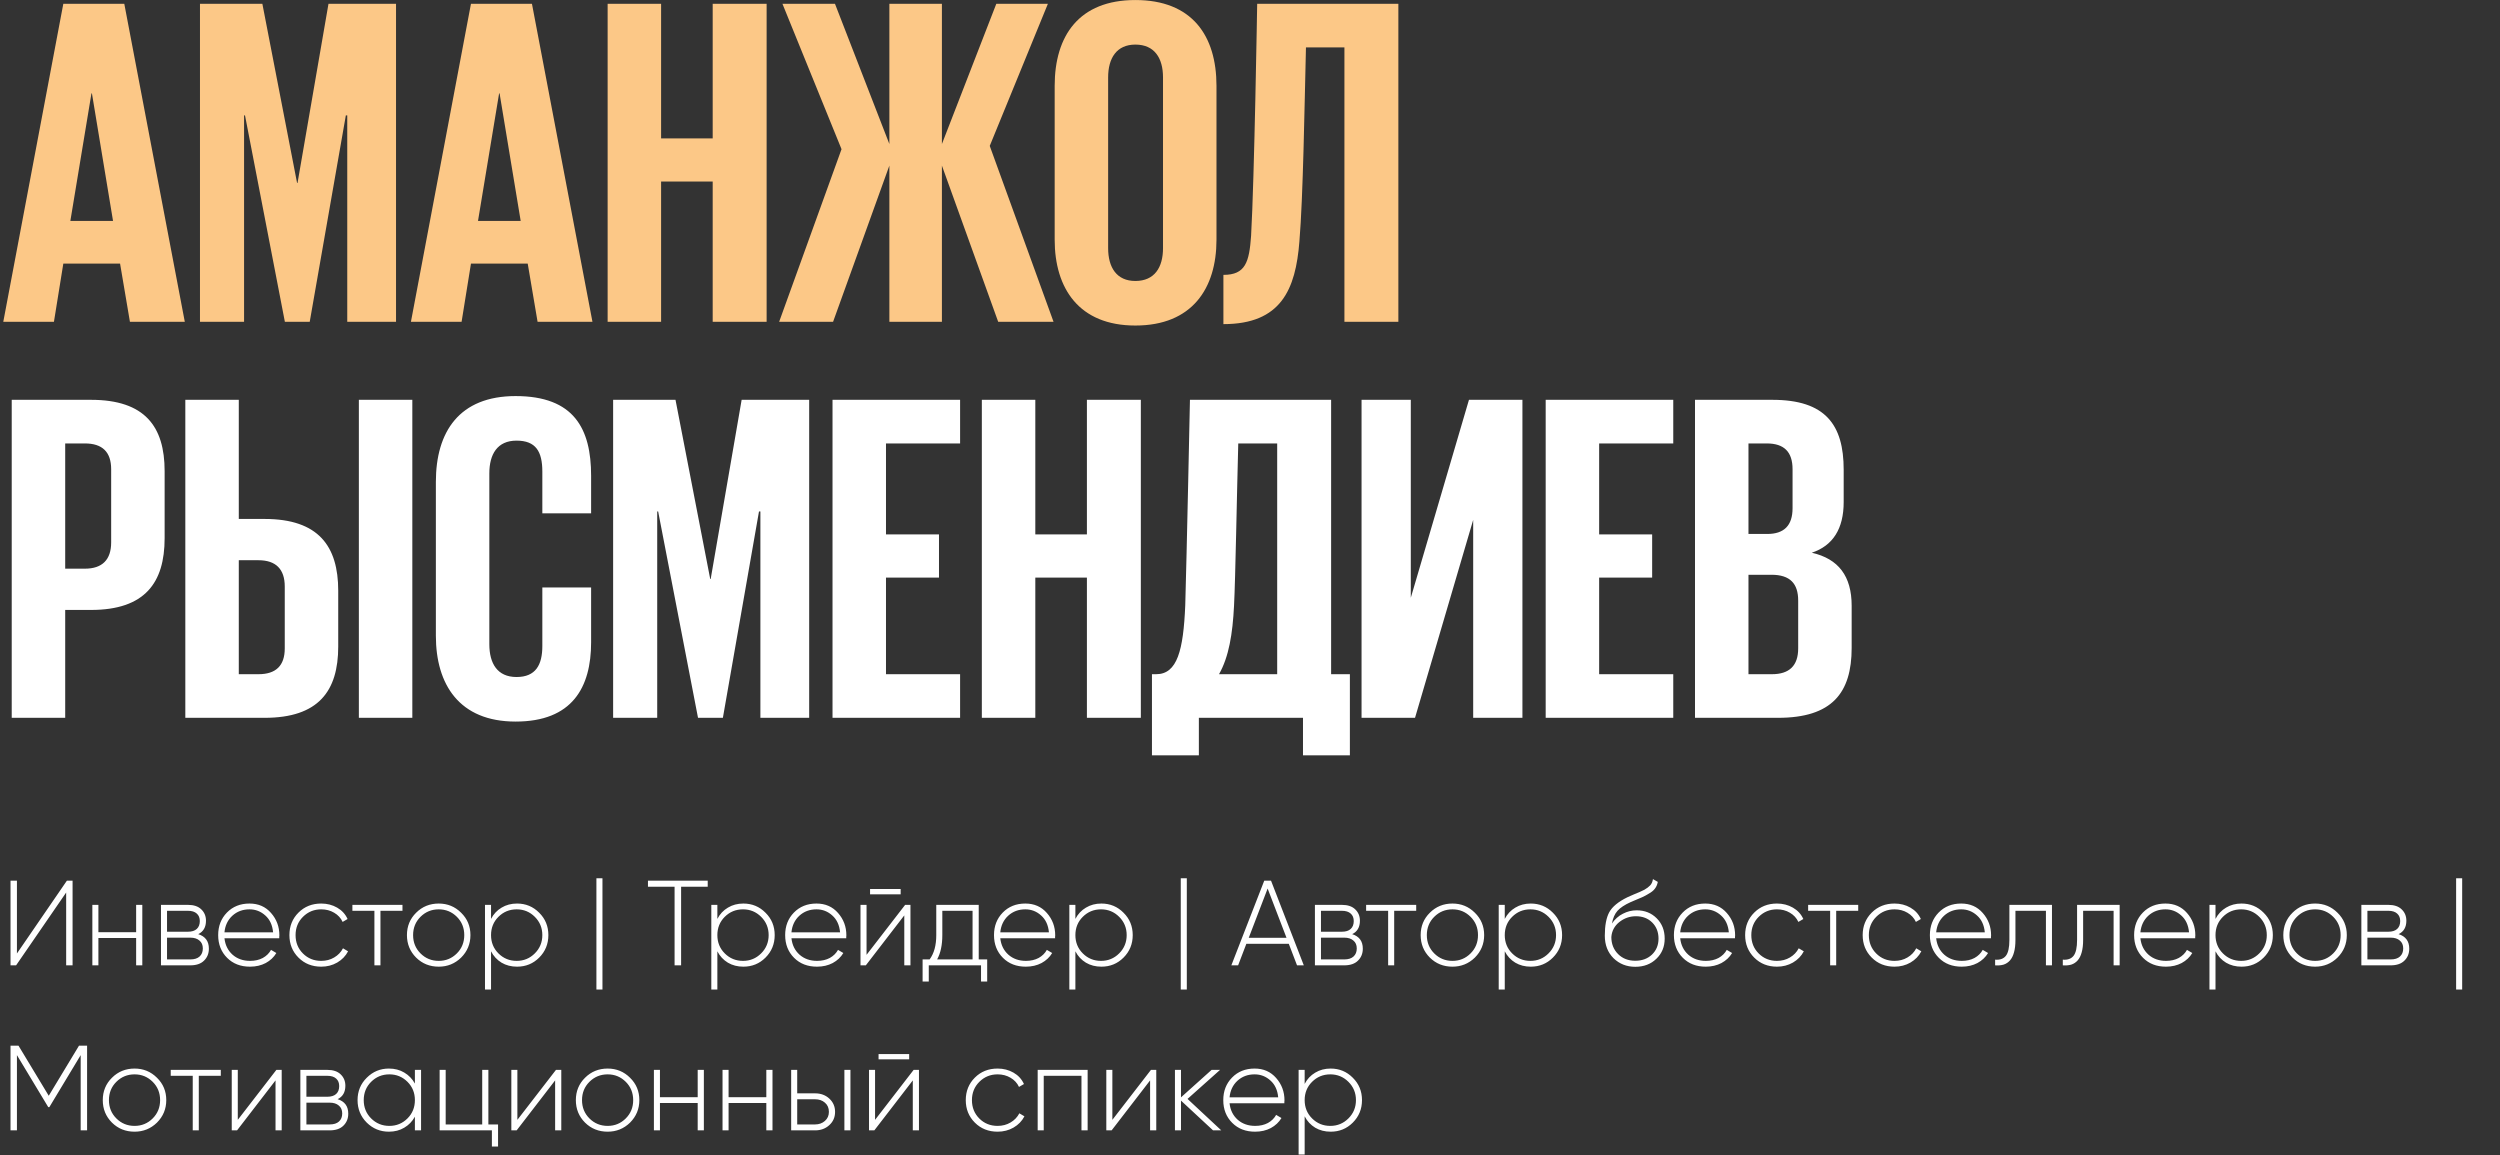
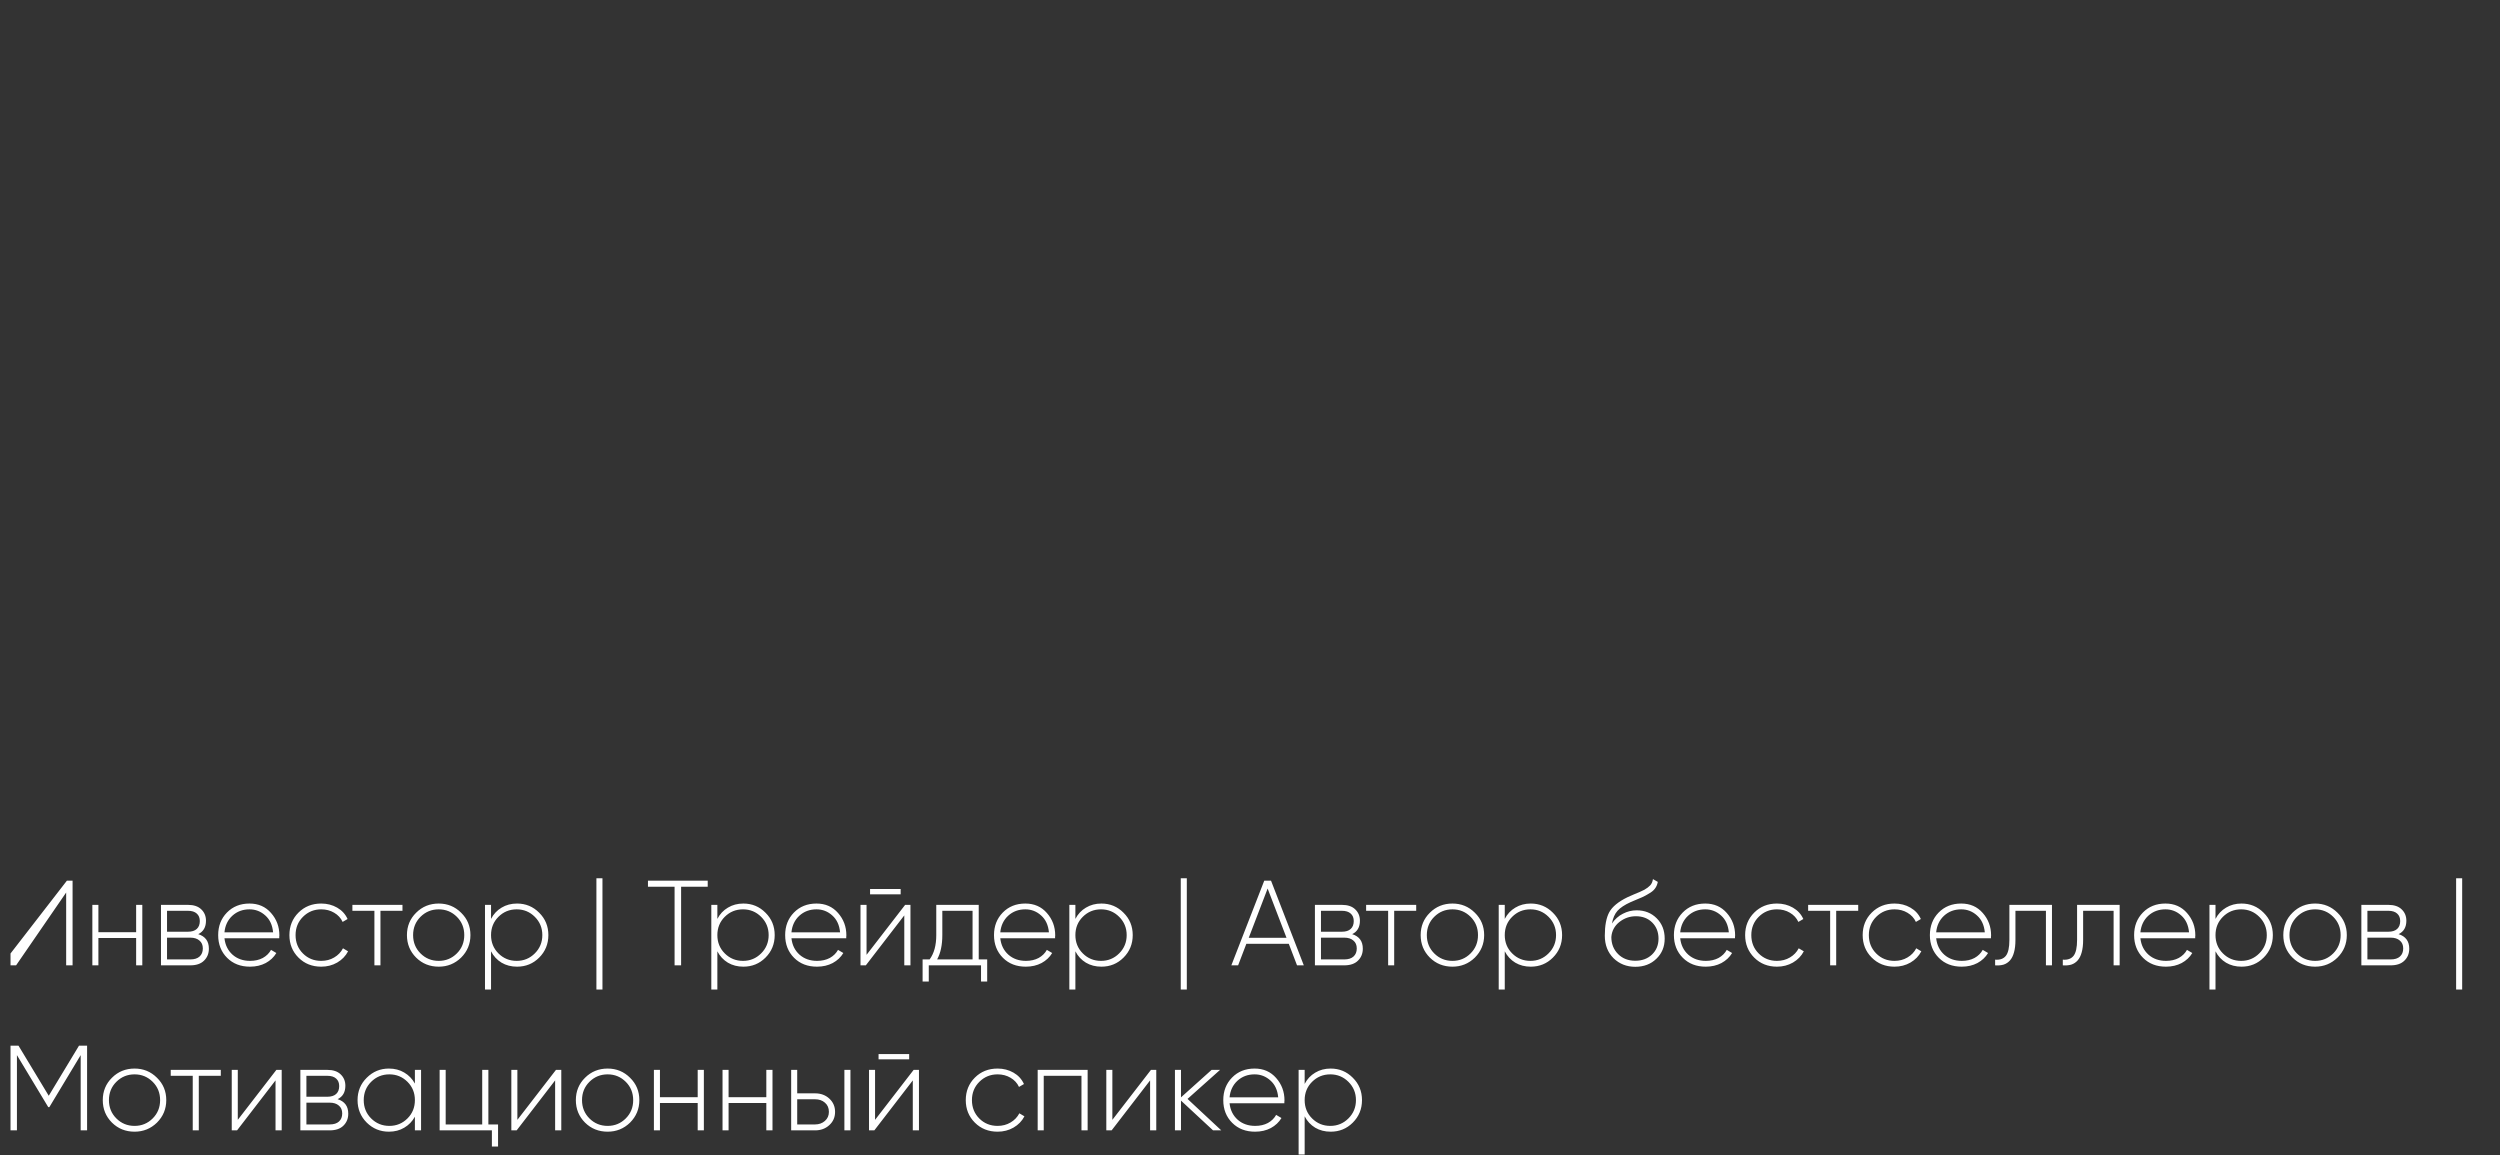
<svg xmlns="http://www.w3.org/2000/svg" width="303" height="140" viewBox="0 0 303 140" fill="none">
  <rect x="0" y="0" width="303" height="140" fill="#333333" stroke="none" />
-   <path d="M6.537 39H0.398L7.674 0.458H15.064L22.397 39H15.746L14.553 31.951H7.674L6.537 39ZM11.085 11.316L8.527 26.778H13.7L11.142 11.316H11.085ZM42.087 39V13.988H41.916L37.539 39H34.526L29.695 13.988H29.581V39H24.237V0.458H31.798L36.005 22.174H36.061L39.813 0.458H47.999V39H42.087ZM55.945 39H49.805L57.081 0.458H64.472L71.805 39H65.154L63.96 31.951H57.081L55.945 39ZM60.492 11.316L57.934 26.778H63.107L60.549 11.316H60.492ZM86.378 39V22.003H80.125V39H73.645V0.458H80.125V16.773H86.378V0.458H92.915V39H86.378ZM94.433 39L101.993 18.081L94.831 0.458H101.198L107.792 17.455V0.458H114.159V17.455L120.753 0.458H127.006L119.957 17.683L127.688 39H120.98L114.159 20.07V39H107.792V20.07L100.97 39H94.433ZM137.604 34.054C139.934 34.054 140.957 32.406 140.957 30.075V9.383C140.957 7.052 139.934 5.404 137.604 5.404C135.33 5.404 134.306 7.052 134.306 9.383V30.075C134.306 32.406 135.33 34.054 137.604 34.054ZM137.604 39.455C130.782 39.455 127.826 34.964 127.826 29.052V10.406C127.826 4.324 130.782 0.004 137.604 0.004C144.482 0.004 147.438 4.324 147.438 10.406V29.052C147.438 34.964 144.482 39.455 137.604 39.455ZM148.277 39.284V33.315C150.949 33.315 151.404 31.78 151.631 28.597C152.029 21.719 152.37 0.515 152.37 0.458H169.481V39H162.944V5.745H158.282C158.112 12.567 157.941 23.936 157.486 29.279C157.032 35.078 155.269 39.284 148.277 39.284Z" fill="#FCC887" />
-   <path d="M1.421 87V48.458H11.028C17.565 48.458 19.953 51.699 19.953 57.099V65.228C19.953 70.628 17.565 73.925 11.028 73.925H7.902V87H1.421ZM10.289 53.745H7.902V68.923H10.289C12.393 68.923 13.473 67.843 13.473 65.74V56.872C13.473 54.768 12.393 53.745 10.289 53.745ZM22.461 87V48.458H28.941V62.897H32.068C38.605 62.897 40.993 66.194 40.993 71.595V78.359C40.993 83.76 38.605 87 32.068 87H22.461ZM28.941 81.713H31.329C33.432 81.713 34.512 80.69 34.512 78.587V71.083C34.512 68.98 33.432 67.9 31.329 67.9H28.941V81.713ZM43.494 87V48.458H49.974V87H43.494ZM62.491 87.455C55.669 87.455 52.827 82.964 52.827 77.052V58.406C52.827 52.324 55.669 48.004 62.491 48.004C69.597 48.004 71.643 51.983 71.643 57.667V62.215H65.731V57.156C65.731 54.711 64.935 53.404 62.604 53.404C60.274 53.404 59.307 55.053 59.307 57.383V78.075C59.307 80.406 60.274 82.054 62.604 82.054C64.935 82.054 65.731 80.576 65.731 78.302V71.197H71.643V77.848C71.643 83.305 69.369 87.455 62.491 87.455ZM92.16 87V61.988H91.99L87.613 87H84.6L79.768 61.988H79.654V87H74.311V48.458H81.871L86.078 70.174H86.135L89.887 48.458H98.072V87H92.16ZM100.902 87V48.458H116.364V53.745H107.382V64.773H113.806V70.003H107.382V81.713H116.364V87H100.902ZM131.733 87V70.003H125.48V87H118.999V48.458H125.48V64.773H131.733V48.458H138.27V87H131.733ZM147.746 81.713H154.795V53.745H150.077C149.906 59.998 149.736 70.06 149.565 73.414C149.395 76.825 148.94 79.61 147.746 81.713ZM139.617 91.548V81.713H140.129C142.687 81.713 143.426 78.814 143.653 73.357C143.824 67.672 144.222 48.458 144.222 48.458H161.332V81.713H163.606V91.548H157.922V87H145.302V91.548H139.617ZM165.02 87V48.458H170.989V72.447L178.038 48.458H184.518V87H178.55V63.011L171.501 87H165.02ZM187.337 87V48.458H202.799V53.745H193.817V64.773H200.241V70.003H193.817V81.713H202.799V87H187.337ZM205.434 87V48.458H214.814C221.237 48.458 223.454 51.471 223.454 56.928V60.851C223.454 64.091 222.147 66.138 219.589 66.99C222.829 67.729 224.421 69.832 224.421 73.414V78.53C224.421 83.987 222.033 87 215.496 87H205.434ZM214.7 69.662H211.915V81.713H214.757C216.86 81.713 217.94 80.69 217.94 78.587V72.788C217.94 70.742 216.974 69.662 214.7 69.662ZM211.915 53.745V64.716H214.189C216.235 64.716 217.258 63.693 217.258 61.59V56.872C217.258 54.768 216.235 53.745 214.132 53.745H211.915Z" fill="white" />
-   <path d="M8.019 117V108.175L1.95 117H1.275V106.738H2.052V115.563L8.107 106.738H8.796V117H8.019ZM16.5 109.67H17.248V117H16.5V113.687H11.926V117H11.193V109.67H11.926V112.983H16.5V109.67ZM24.026 113.218C24.886 113.491 25.316 114.078 25.316 114.977C25.316 115.563 25.121 116.047 24.73 116.428C24.349 116.809 23.792 117 23.059 117H19.511V109.67H22.78C23.484 109.67 24.021 109.851 24.393 110.212C24.774 110.574 24.965 111.033 24.965 111.59C24.965 112.372 24.652 112.915 24.026 113.218ZM20.244 110.388V112.925H22.78C23.249 112.925 23.606 112.812 23.85 112.587C24.095 112.363 24.217 112.045 24.217 111.634C24.217 111.244 24.095 110.941 23.85 110.726C23.606 110.501 23.249 110.388 22.78 110.388H20.244ZM23.059 116.282C23.557 116.282 23.933 116.164 24.188 115.93C24.451 115.695 24.583 115.368 24.583 114.948C24.583 114.537 24.447 114.219 24.173 113.995C23.909 113.76 23.538 113.643 23.059 113.643H20.244V116.282H23.059ZM30.24 109.509C31.315 109.509 32.185 109.89 32.849 110.652C33.524 111.415 33.861 112.319 33.861 113.364C33.861 113.403 33.856 113.462 33.846 113.54C33.846 113.618 33.846 113.677 33.846 113.716H27.205C27.293 114.537 27.62 115.202 28.187 115.71C28.754 116.208 29.463 116.458 30.313 116.458C30.899 116.458 31.413 116.34 31.852 116.106C32.292 115.861 32.624 115.534 32.849 115.124L33.494 115.505C33.191 116.013 32.761 116.418 32.204 116.721C31.647 117.015 31.012 117.161 30.298 117.161C29.165 117.161 28.241 116.805 27.528 116.091C26.805 115.368 26.443 114.449 26.443 113.335C26.443 112.24 26.795 111.331 27.498 110.608C28.212 109.875 29.126 109.509 30.24 109.509ZM30.24 110.212C29.419 110.212 28.725 110.471 28.158 110.989C27.601 111.507 27.283 112.177 27.205 112.998H33.099C33.02 112.128 32.708 111.449 32.16 110.96C31.613 110.462 30.973 110.212 30.24 110.212ZM38.931 117.161C37.827 117.161 36.908 116.795 36.175 116.062C35.442 115.329 35.076 114.42 35.076 113.335C35.076 112.25 35.442 111.341 36.175 110.608C36.908 109.875 37.827 109.509 38.931 109.509C39.645 109.509 40.29 109.675 40.866 110.007C41.443 110.339 41.863 110.799 42.127 111.385L41.526 111.737C41.311 111.268 40.969 110.897 40.5 110.623C40.041 110.349 39.518 110.212 38.931 110.212C38.061 110.212 37.324 110.515 36.718 111.121C36.121 111.718 35.823 112.455 35.823 113.335C35.823 114.224 36.121 114.967 36.718 115.563C37.314 116.159 38.052 116.458 38.931 116.458C39.518 116.458 40.041 116.321 40.5 116.047C40.969 115.773 41.326 115.402 41.57 114.933L42.186 115.299C41.893 115.866 41.453 116.321 40.866 116.663C40.29 116.995 39.645 117.161 38.931 117.161ZM48.779 109.67V110.388H46.111V117H45.378V110.388H42.71V109.67H48.779ZM53.176 117.161C52.091 117.161 51.177 116.795 50.435 116.062C49.692 115.319 49.321 114.41 49.321 113.335C49.321 112.26 49.692 111.356 50.435 110.623C51.177 109.88 52.091 109.509 53.176 109.509C54.241 109.509 55.145 109.88 55.888 110.623C56.641 111.356 57.017 112.26 57.017 113.335C57.017 114.4 56.641 115.309 55.888 116.062C55.136 116.795 54.232 117.161 53.176 117.161ZM50.962 115.549C51.568 116.155 52.306 116.458 53.176 116.458C54.036 116.458 54.769 116.155 55.375 115.549C55.971 114.952 56.269 114.215 56.269 113.335C56.269 112.455 55.971 111.718 55.375 111.121C54.769 110.515 54.036 110.212 53.176 110.212C52.306 110.212 51.568 110.515 50.962 111.121C50.366 111.718 50.068 112.455 50.068 113.335C50.068 114.215 50.366 114.952 50.962 115.549ZM62.666 109.509C63.721 109.509 64.616 109.88 65.349 110.623C66.091 111.356 66.463 112.26 66.463 113.335C66.463 114.41 66.091 115.319 65.349 116.062C64.616 116.795 63.721 117.161 62.666 117.161C61.962 117.161 61.337 117 60.789 116.677C60.242 116.345 59.817 115.886 59.514 115.299V119.932H58.781V109.67H59.514V111.371C59.817 110.784 60.242 110.33 60.789 110.007C61.337 109.675 61.962 109.509 62.666 109.509ZM60.408 115.549C61.014 116.155 61.752 116.458 62.622 116.458C63.482 116.458 64.215 116.155 64.821 115.549C65.427 114.943 65.73 114.205 65.73 113.335C65.73 112.465 65.427 111.727 64.821 111.121C64.215 110.515 63.482 110.212 62.622 110.212C61.752 110.212 61.014 110.515 60.408 111.121C59.812 111.718 59.514 112.455 59.514 113.335C59.514 114.215 59.812 114.952 60.408 115.549ZM72.285 119.932V106.445H73.018V119.932H72.285ZM85.775 106.738V107.471H82.55V117H81.759V107.471H78.533V106.738H85.775ZM90.096 109.509C91.152 109.509 92.046 109.88 92.779 110.623C93.522 111.356 93.893 112.26 93.893 113.335C93.893 114.41 93.522 115.319 92.779 116.062C92.046 116.795 91.152 117.161 90.096 117.161C89.392 117.161 88.767 117 88.22 116.677C87.672 116.345 87.247 115.886 86.944 115.299V119.932H86.211V109.67H86.944V111.371C87.247 110.784 87.672 110.33 88.22 110.007C88.767 109.675 89.392 109.509 90.096 109.509ZM87.838 115.549C88.444 116.155 89.182 116.458 90.052 116.458C90.912 116.458 91.645 116.155 92.251 115.549C92.857 114.943 93.16 114.205 93.16 113.335C93.16 112.465 92.857 111.727 92.251 111.121C91.645 110.515 90.912 110.212 90.052 110.212C89.182 110.212 88.444 110.515 87.838 111.121C87.242 111.718 86.944 112.455 86.944 113.335C86.944 114.215 87.242 114.952 87.838 115.549ZM98.959 109.509C100.034 109.509 100.903 109.89 101.568 110.652C102.242 111.415 102.58 112.319 102.58 113.364C102.58 113.403 102.575 113.462 102.565 113.54C102.565 113.618 102.565 113.677 102.565 113.716H95.924C96.012 114.537 96.339 115.202 96.906 115.71C97.473 116.208 98.182 116.458 99.032 116.458C99.618 116.458 100.131 116.34 100.571 116.106C101.011 115.861 101.343 115.534 101.568 115.124L102.213 115.505C101.91 116.013 101.48 116.418 100.923 116.721C100.366 117.015 99.731 117.161 99.017 117.161C97.883 117.161 96.96 116.805 96.246 116.091C95.523 115.368 95.162 114.449 95.162 113.335C95.162 112.24 95.513 111.331 96.217 110.608C96.931 109.875 97.844 109.509 98.959 109.509ZM98.959 110.212C98.138 110.212 97.444 110.471 96.877 110.989C96.32 111.507 96.002 112.177 95.924 112.998H101.817C101.739 112.128 101.426 111.449 100.879 110.96C100.332 110.462 99.692 110.212 98.959 110.212ZM105.451 108.395V107.75H109.16V108.395H105.451ZM109.702 109.67H110.347V117H109.6V110.945L104.938 117H104.293V109.67H105.026V115.725L109.702 109.67ZM118.621 116.282H119.647V118.964H118.9V117H112.567V118.964H111.819V116.282H112.669C113.207 115.558 113.476 114.576 113.476 113.335V109.67H118.621V116.282ZM117.874 116.282V110.388H114.209V113.335C114.209 114.547 113.998 115.529 113.578 116.282H117.874ZM124.27 109.509C125.345 109.509 126.215 109.89 126.879 110.652C127.554 111.415 127.891 112.319 127.891 113.364C127.891 113.403 127.886 113.462 127.876 113.54C127.876 113.618 127.876 113.677 127.876 113.716H121.235C121.323 114.537 121.651 115.202 122.218 115.71C122.784 116.208 123.493 116.458 124.343 116.458C124.93 116.458 125.443 116.34 125.883 116.106C126.322 115.861 126.655 115.534 126.879 115.124L127.524 115.505C127.222 116.013 126.791 116.418 126.234 116.721C125.677 117.015 125.042 117.161 124.329 117.161C123.195 117.161 122.271 116.805 121.558 116.091C120.835 115.368 120.473 114.449 120.473 113.335C120.473 112.24 120.825 111.331 121.529 110.608C122.242 109.875 123.156 109.509 124.27 109.509ZM124.27 110.212C123.449 110.212 122.755 110.471 122.188 110.989C121.631 111.507 121.314 112.177 121.235 112.998H127.129C127.05 112.128 126.738 111.449 126.19 110.96C125.643 110.462 125.003 110.212 124.27 110.212ZM133.489 109.509C134.545 109.509 135.439 109.88 136.172 110.623C136.915 111.356 137.286 112.26 137.286 113.335C137.286 114.41 136.915 115.319 136.172 116.062C135.439 116.795 134.545 117.161 133.489 117.161C132.785 117.161 132.16 117 131.613 116.677C131.065 116.345 130.64 115.886 130.337 115.299V119.932H129.604V109.67H130.337V111.371C130.64 110.784 131.065 110.33 131.613 110.007C132.16 109.675 132.785 109.509 133.489 109.509ZM131.232 115.549C131.837 116.155 132.575 116.458 133.445 116.458C134.305 116.458 135.038 116.155 135.644 115.549C136.25 114.943 136.553 114.205 136.553 113.335C136.553 112.465 136.25 111.727 135.644 111.121C135.038 110.515 134.305 110.212 133.445 110.212C132.575 110.212 131.837 110.515 131.232 111.121C130.635 111.718 130.337 112.455 130.337 113.335C130.337 114.215 130.635 114.952 131.232 115.549ZM143.108 119.932V106.445H143.841V119.932H143.108ZM157.2 117L156.203 114.391H151.057L150.06 117H149.239L153.227 106.738H154.048L158.021 117H157.2ZM151.35 113.658H155.924L153.637 107.691L151.35 113.658ZM163.883 113.218C164.743 113.491 165.173 114.078 165.173 114.977C165.173 115.563 164.978 116.047 164.587 116.428C164.206 116.809 163.649 117 162.916 117H159.368V109.67H162.637C163.341 109.67 163.878 109.851 164.25 110.212C164.631 110.574 164.822 111.033 164.822 111.59C164.822 112.372 164.509 112.915 163.883 113.218ZM160.101 110.388V112.925H162.637C163.106 112.925 163.463 112.812 163.707 112.587C163.952 112.363 164.074 112.045 164.074 111.634C164.074 111.244 163.952 110.941 163.707 110.726C163.463 110.501 163.106 110.388 162.637 110.388H160.101ZM162.916 116.282C163.414 116.282 163.79 116.164 164.045 115.93C164.308 115.695 164.44 115.368 164.44 114.948C164.44 114.537 164.304 114.219 164.03 113.995C163.766 113.76 163.395 113.643 162.916 113.643H160.101V116.282H162.916ZM171.643 109.67V110.388H168.975V117H168.242V110.388H165.574V109.67H171.643ZM176.039 117.161C174.955 117.161 174.041 116.795 173.298 116.062C172.555 115.319 172.184 114.41 172.184 113.335C172.184 112.26 172.555 111.356 173.298 110.623C174.041 109.88 174.955 109.509 176.039 109.509C177.105 109.509 178.009 109.88 178.752 110.623C179.504 111.356 179.88 112.26 179.88 113.335C179.88 114.4 179.504 115.309 178.752 116.062C177.999 116.795 177.095 117.161 176.039 117.161ZM173.826 115.549C174.432 116.155 175.17 116.458 176.039 116.458C176.9 116.458 177.633 116.155 178.238 115.549C178.835 114.952 179.133 114.215 179.133 113.335C179.133 112.455 178.835 111.718 178.238 111.121C177.633 110.515 176.9 110.212 176.039 110.212C175.17 110.212 174.432 110.515 173.826 111.121C173.23 111.718 172.932 112.455 172.932 113.335C172.932 114.215 173.23 114.952 173.826 115.549ZM185.529 109.509C186.585 109.509 187.479 109.88 188.212 110.623C188.955 111.356 189.326 112.26 189.326 113.335C189.326 114.41 188.955 115.319 188.212 116.062C187.479 116.795 186.585 117.161 185.529 117.161C184.826 117.161 184.2 117 183.653 116.677C183.105 116.345 182.68 115.886 182.377 115.299V119.932H181.644V109.67H182.377V111.371C182.68 110.784 183.105 110.33 183.653 110.007C184.2 109.675 184.826 109.509 185.529 109.509ZM183.272 115.549C183.878 116.155 184.615 116.458 185.485 116.458C186.345 116.458 187.078 116.155 187.684 115.549C188.29 114.943 188.593 114.205 188.593 113.335C188.593 112.465 188.29 111.727 187.684 111.121C187.078 110.515 186.345 110.212 185.485 110.212C184.615 110.212 183.878 110.515 183.272 111.121C182.675 111.718 182.377 112.455 182.377 113.335C182.377 114.215 182.675 114.952 183.272 115.549ZM198.197 117.176C197.152 117.176 196.272 116.829 195.559 116.135C194.855 115.431 194.503 114.522 194.503 113.408C194.503 112.187 194.679 111.244 195.031 110.579C195.402 109.895 196.14 109.284 197.245 108.746L198.007 108.409C198.3 108.282 198.535 108.184 198.711 108.116C198.896 108.038 199.092 107.945 199.297 107.838C199.59 107.671 199.825 107.495 200.001 107.31C200.177 107.124 200.289 106.87 200.338 106.547L200.924 106.885C200.875 107.158 200.783 107.398 200.646 107.603C200.519 107.808 200.323 107.999 200.059 108.175C199.932 108.253 199.81 108.326 199.693 108.395C199.585 108.463 199.483 108.522 199.385 108.57C199.189 108.678 198.896 108.81 198.505 108.966L197.64 109.333C196.907 109.665 196.375 110.017 196.042 110.388C195.71 110.76 195.485 111.273 195.368 111.928C195.544 111.664 195.744 111.434 195.969 111.239C196.194 111.033 196.438 110.867 196.702 110.74C196.966 110.603 197.235 110.501 197.508 110.432C197.792 110.364 198.075 110.33 198.359 110.33C199.336 110.33 200.147 110.652 200.792 111.297C201.437 111.942 201.76 112.763 201.76 113.76C201.76 114.747 201.423 115.563 200.748 116.208C200.084 116.853 199.233 117.176 198.197 117.176ZM198.197 116.443C199.018 116.443 199.693 116.194 200.221 115.695C200.748 115.187 201.012 114.542 201.012 113.76C201.012 112.968 200.758 112.319 200.25 111.81C199.742 111.302 199.082 111.048 198.271 111.048C197.528 111.048 196.859 111.283 196.262 111.752C195.676 112.221 195.353 112.827 195.295 113.57C195.295 114.4 195.568 115.089 196.116 115.637C196.653 116.174 197.347 116.443 198.197 116.443ZM206.675 109.509C207.75 109.509 208.62 109.89 209.285 110.652C209.959 111.415 210.296 112.319 210.296 113.364C210.296 113.403 210.291 113.462 210.282 113.54C210.282 113.618 210.282 113.677 210.282 113.716H203.641C203.729 114.537 204.056 115.202 204.623 115.71C205.19 116.208 205.898 116.458 206.748 116.458C207.335 116.458 207.848 116.34 208.288 116.106C208.728 115.861 209.06 115.534 209.285 115.124L209.93 115.505C209.627 116.013 209.197 116.418 208.64 116.721C208.083 117.015 207.447 117.161 206.734 117.161C205.6 117.161 204.677 116.805 203.963 116.091C203.24 115.368 202.878 114.449 202.878 113.335C202.878 112.24 203.23 111.331 203.934 110.608C204.647 109.875 205.561 109.509 206.675 109.509ZM206.675 110.212C205.854 110.212 205.16 110.471 204.593 110.989C204.036 111.507 203.719 112.177 203.641 112.998H209.534C209.456 112.128 209.143 111.449 208.596 110.96C208.048 110.462 207.408 110.212 206.675 110.212ZM215.367 117.161C214.262 117.161 213.344 116.795 212.611 116.062C211.878 115.329 211.511 114.42 211.511 113.335C211.511 112.25 211.878 111.341 212.611 110.608C213.344 109.875 214.262 109.509 215.367 109.509C216.08 109.509 216.725 109.675 217.302 110.007C217.878 110.339 218.299 110.799 218.563 111.385L217.961 111.737C217.746 111.268 217.404 110.897 216.935 110.623C216.476 110.349 215.953 110.212 215.367 110.212C214.497 110.212 213.759 110.515 213.153 111.121C212.557 111.718 212.259 112.455 212.259 113.335C212.259 114.224 212.557 114.967 213.153 115.563C213.749 116.159 214.487 116.458 215.367 116.458C215.953 116.458 216.476 116.321 216.935 116.047C217.404 115.773 217.761 115.402 218.005 114.933L218.621 115.299C218.328 115.866 217.888 116.321 217.302 116.663C216.725 116.995 216.08 117.161 215.367 117.161ZM225.215 109.67V110.388H222.547V117H221.814V110.388H219.146V109.67H225.215ZM229.611 117.161C228.507 117.161 227.588 116.795 226.855 116.062C226.122 115.329 225.756 114.42 225.756 113.335C225.756 112.25 226.122 111.341 226.855 110.608C227.588 109.875 228.507 109.509 229.611 109.509C230.325 109.509 230.97 109.675 231.547 110.007C232.123 110.339 232.543 110.799 232.807 111.385L232.206 111.737C231.991 111.268 231.649 110.897 231.18 110.623C230.721 110.349 230.198 110.212 229.611 110.212C228.742 110.212 228.004 110.515 227.398 111.121C226.802 111.718 226.504 112.455 226.504 113.335C226.504 114.224 226.802 114.967 227.398 115.563C227.994 116.159 228.732 116.458 229.611 116.458C230.198 116.458 230.721 116.321 231.18 116.047C231.649 115.773 232.006 115.402 232.25 114.933L232.866 115.299C232.573 115.866 232.133 116.321 231.547 116.663C230.97 116.995 230.325 117.161 229.611 117.161ZM237.699 109.509C238.774 109.509 239.644 109.89 240.308 110.652C240.983 111.415 241.32 112.319 241.32 113.364C241.32 113.403 241.315 113.462 241.305 113.54C241.305 113.618 241.305 113.677 241.305 113.716H234.664C234.752 114.537 235.08 115.202 235.646 115.71C236.213 116.208 236.922 116.458 237.772 116.458C238.359 116.458 238.872 116.34 239.311 116.106C239.751 115.861 240.084 115.534 240.308 115.124L240.953 115.505C240.65 116.013 240.22 116.418 239.663 116.721C239.106 117.015 238.471 117.161 237.757 117.161C236.624 117.161 235.7 116.805 234.987 116.091C234.264 115.368 233.902 114.449 233.902 113.335C233.902 112.24 234.254 111.331 234.957 110.608C235.671 109.875 236.585 109.509 237.699 109.509ZM237.699 110.212C236.878 110.212 236.184 110.471 235.617 110.989C235.06 111.507 234.742 112.177 234.664 112.998H240.558C240.479 112.128 240.167 111.449 239.619 110.96C239.072 110.462 238.432 110.212 237.699 110.212ZM248.699 109.67V117H247.966V110.388H244.271V113.921C244.271 114.518 244.213 115.021 244.096 115.431C243.988 115.832 243.827 116.155 243.612 116.399C243.397 116.643 243.138 116.814 242.835 116.912C242.532 117 242.19 117.029 241.809 117V116.311C242.395 116.36 242.83 116.203 243.113 115.842C243.397 115.48 243.538 114.84 243.538 113.921V109.67H248.699ZM256.902 109.67V117H256.169V110.388H252.475V113.921C252.475 114.518 252.416 115.021 252.299 115.431C252.191 115.832 252.03 116.155 251.815 116.399C251.6 116.643 251.341 116.814 251.038 116.912C250.735 117 250.393 117.029 250.012 117V116.311C250.598 116.36 251.033 116.203 251.317 115.842C251.6 115.48 251.742 114.84 251.742 113.921V109.67H256.902ZM262.452 109.509C263.527 109.509 264.397 109.89 265.061 110.652C265.736 111.415 266.073 112.319 266.073 113.364C266.073 113.403 266.068 113.462 266.058 113.54C266.058 113.618 266.058 113.677 266.058 113.716H259.417C259.505 114.537 259.833 115.202 260.4 115.71C260.966 116.208 261.675 116.458 262.525 116.458C263.112 116.458 263.625 116.34 264.065 116.106C264.504 115.861 264.837 115.534 265.061 115.124L265.706 115.505C265.403 116.013 264.973 116.418 264.416 116.721C263.859 117.015 263.224 117.161 262.511 117.161C261.377 117.161 260.453 116.805 259.74 116.091C259.017 115.368 258.655 114.449 258.655 113.335C258.655 112.24 259.007 111.331 259.71 110.608C260.424 109.875 261.338 109.509 262.452 109.509ZM262.452 110.212C261.631 110.212 260.937 110.471 260.37 110.989C259.813 111.507 259.495 112.177 259.417 112.998H265.311C265.232 112.128 264.92 111.449 264.372 110.96C263.825 110.462 263.185 110.212 262.452 110.212ZM271.671 109.509C272.727 109.509 273.621 109.88 274.354 110.623C275.097 111.356 275.468 112.26 275.468 113.335C275.468 114.41 275.097 115.319 274.354 116.062C273.621 116.795 272.727 117.161 271.671 117.161C270.967 117.161 270.342 117 269.795 116.677C269.247 116.345 268.822 115.886 268.519 115.299V119.932H267.786V109.67H268.519V111.371C268.822 110.784 269.247 110.33 269.795 110.007C270.342 109.675 270.967 109.509 271.671 109.509ZM269.413 115.549C270.019 116.155 270.757 116.458 271.627 116.458C272.487 116.458 273.22 116.155 273.826 115.549C274.432 114.943 274.735 114.205 274.735 113.335C274.735 112.465 274.432 111.727 273.826 111.121C273.22 110.515 272.487 110.212 271.627 110.212C270.757 110.212 270.019 110.515 269.413 111.121C268.817 111.718 268.519 112.455 268.519 113.335C268.519 114.215 268.817 114.952 269.413 115.549ZM280.592 117.161C279.507 117.161 278.594 116.795 277.851 116.062C277.108 115.319 276.737 114.41 276.737 113.335C276.737 112.26 277.108 111.356 277.851 110.623C278.594 109.88 279.507 109.509 280.592 109.509C281.657 109.509 282.561 109.88 283.304 110.623C284.057 111.356 284.433 112.26 284.433 113.335C284.433 114.4 284.057 115.309 283.304 116.062C282.552 116.795 281.648 117.161 280.592 117.161ZM278.379 115.549C278.984 116.155 279.722 116.458 280.592 116.458C281.452 116.458 282.185 116.155 282.791 115.549C283.387 114.952 283.685 114.215 283.685 113.335C283.685 112.455 283.387 111.718 282.791 111.121C282.185 110.515 281.452 110.212 280.592 110.212C279.722 110.212 278.984 110.515 278.379 111.121C277.782 111.718 277.484 112.455 277.484 113.335C277.484 114.215 277.782 114.952 278.379 115.549ZM290.712 113.218C291.572 113.491 292.002 114.078 292.002 114.977C292.002 115.563 291.807 116.047 291.416 116.428C291.035 116.809 290.478 117 289.745 117H286.197V109.67H289.466C290.17 109.67 290.707 109.851 291.079 110.212C291.46 110.574 291.651 111.033 291.651 111.59C291.651 112.372 291.338 112.915 290.712 113.218ZM286.93 110.388V112.925H289.466C289.935 112.925 290.292 112.812 290.536 112.587C290.781 112.363 290.903 112.045 290.903 111.634C290.903 111.244 290.781 110.941 290.536 110.726C290.292 110.501 289.935 110.388 289.466 110.388H286.93ZM289.745 116.282C290.243 116.282 290.62 116.164 290.874 115.93C291.138 115.695 291.269 115.368 291.269 114.948C291.269 114.537 291.133 114.219 290.859 113.995C290.595 113.76 290.224 113.643 289.745 113.643H286.93V116.282H289.745ZM297.682 119.932V106.445H298.415V119.932H297.682ZM10.555 126.738V137H9.778V127.881L5.981 134.185H5.849L2.052 127.881V137H1.275V126.738H2.243L5.908 132.807L9.573 126.738H10.555ZM16.311 137.161C15.226 137.161 14.313 136.795 13.57 136.062C12.827 135.319 12.456 134.41 12.456 133.335C12.456 132.26 12.827 131.356 13.57 130.623C14.313 129.88 15.226 129.509 16.311 129.509C17.377 129.509 18.281 129.88 19.023 130.623C19.776 131.356 20.152 132.26 20.152 133.335C20.152 134.4 19.776 135.309 19.023 136.062C18.271 136.795 17.367 137.161 16.311 137.161ZM14.098 135.549C14.704 136.155 15.441 136.458 16.311 136.458C17.171 136.458 17.904 136.155 18.51 135.549C19.107 134.952 19.405 134.215 19.405 133.335C19.405 132.455 19.107 131.718 18.51 131.121C17.904 130.515 17.171 130.212 16.311 130.212C15.441 130.212 14.704 130.515 14.098 131.121C13.502 131.718 13.203 132.455 13.203 133.335C13.203 134.215 13.502 134.952 14.098 135.549ZM26.761 129.67V130.388H24.093V137H23.36V130.388H20.692V129.67H26.761ZM33.496 129.67H34.141V137H33.394V130.945L28.732 137H28.087V129.67H28.82V135.725L33.496 129.67ZM40.92 133.218C41.78 133.491 42.21 134.078 42.21 134.977C42.21 135.563 42.014 136.047 41.623 136.428C41.242 136.809 40.685 137 39.952 137H36.404V129.67H39.674C40.377 129.67 40.915 129.851 41.286 130.212C41.667 130.574 41.858 131.033 41.858 131.59C41.858 132.372 41.545 132.915 40.92 133.218ZM37.137 130.388V132.925H39.674C40.143 132.925 40.499 132.812 40.744 132.587C40.988 132.363 41.11 132.045 41.11 131.634C41.11 131.244 40.988 130.941 40.744 130.726C40.499 130.501 40.143 130.388 39.674 130.388H37.137ZM39.952 136.282C40.451 136.282 40.827 136.164 41.081 135.93C41.345 135.695 41.477 135.368 41.477 134.948C41.477 134.537 41.34 134.219 41.066 133.995C40.802 133.76 40.431 133.643 39.952 133.643H37.137V136.282H39.952ZM50.285 129.67H51.033V137H50.285V135.343C49.972 135.91 49.542 136.355 48.995 136.677C48.457 137 47.837 137.161 47.133 137.161C46.087 137.161 45.193 136.795 44.45 136.062C43.708 135.319 43.336 134.41 43.336 133.335C43.336 132.26 43.708 131.356 44.45 130.623C45.193 129.88 46.087 129.509 47.133 129.509C47.837 129.509 48.457 129.67 48.995 129.993C49.542 130.315 49.972 130.76 50.285 131.327V129.67ZM44.978 135.549C45.584 136.155 46.322 136.458 47.192 136.458C48.052 136.458 48.785 136.155 49.391 135.549C49.987 134.952 50.285 134.215 50.285 133.335C50.285 132.455 49.987 131.718 49.391 131.121C48.785 130.515 48.052 130.212 47.192 130.212C46.322 130.212 45.584 130.515 44.978 131.121C44.382 131.718 44.084 132.455 44.084 133.335C44.084 134.215 44.382 134.952 44.978 135.549ZM59.191 136.282H60.364V138.964H59.617V137H53.283V129.67H54.017V136.282H58.444V129.67H59.191V136.282ZM67.383 129.67H68.028V137H67.281V130.945L62.619 137H61.974V129.67H62.706V135.725L67.383 129.67ZM73.648 137.161C72.564 137.161 71.65 136.795 70.907 136.062C70.164 135.319 69.793 134.41 69.793 133.335C69.793 132.26 70.164 131.356 70.907 130.623C71.65 129.88 72.564 129.509 73.648 129.509C74.714 129.509 75.618 129.88 76.361 130.623C77.113 131.356 77.489 132.26 77.489 133.335C77.489 134.4 77.113 135.309 76.361 136.062C75.608 136.795 74.704 137.161 73.648 137.161ZM71.435 135.549C72.041 136.155 72.779 136.458 73.648 136.458C74.509 136.458 75.242 136.155 75.847 135.549C76.444 134.952 76.742 134.215 76.742 133.335C76.742 132.455 76.444 131.718 75.847 131.121C75.242 130.515 74.509 130.212 73.648 130.212C72.779 130.212 72.041 130.515 71.435 131.121C70.839 131.718 70.541 132.455 70.541 133.335C70.541 134.215 70.839 134.952 71.435 135.549ZM84.56 129.67H85.308V137H84.56V133.687H79.986V137H79.253V129.67H79.986V132.983H84.56V129.67ZM92.878 129.67H93.626V137H92.878V133.687H88.304V137H87.571V129.67H88.304V132.983H92.878V129.67ZM98.792 132.514C99.476 132.514 100.048 132.724 100.507 133.144C100.976 133.574 101.211 134.112 101.211 134.757C101.211 135.412 100.976 135.949 100.507 136.37C100.048 136.79 99.476 137 98.792 137H95.889V129.67H96.622V132.514H98.792ZM102.34 129.67H103.073V137H102.34V129.67ZM98.792 136.282C99.261 136.282 99.657 136.14 99.979 135.857C100.302 135.573 100.463 135.207 100.463 134.757C100.463 134.288 100.302 133.917 99.979 133.643C99.666 133.369 99.271 133.232 98.792 133.232H96.622V136.282H98.792ZM106.482 128.395V127.75H110.191V128.395H106.482ZM110.733 129.67H111.378V137H110.631V130.945L105.969 137H105.324V129.67H106.057V135.725L110.733 129.67ZM120.907 137.161C119.803 137.161 118.884 136.795 118.151 136.062C117.418 135.329 117.051 134.42 117.051 133.335C117.051 132.25 117.418 131.341 118.151 130.608C118.884 129.875 119.803 129.509 120.907 129.509C121.62 129.509 122.265 129.675 122.842 130.007C123.419 130.339 123.839 130.799 124.103 131.385L123.502 131.737C123.287 131.268 122.945 130.897 122.476 130.623C122.016 130.349 121.493 130.212 120.907 130.212C120.037 130.212 119.299 130.515 118.693 131.121C118.097 131.718 117.799 132.455 117.799 133.335C117.799 134.224 118.097 134.967 118.693 135.563C119.289 136.159 120.027 136.458 120.907 136.458C121.493 136.458 122.016 136.321 122.476 136.047C122.945 135.773 123.301 135.402 123.546 134.933L124.161 135.299C123.868 135.866 123.428 136.321 122.842 136.663C122.265 136.995 121.62 137.161 120.907 137.161ZM131.822 129.67V137H131.074V130.388H126.5V137H125.767V129.67H131.822ZM139.495 129.67H140.14V137H139.392V130.945L134.73 137H134.085V129.67H134.818V135.725L139.495 129.67ZM148.018 137H147.021L143.136 133.394V137H142.403V129.67H143.136V132.998L146.845 129.67H147.871L143.928 133.188L148.018 137ZM152.058 129.509C153.133 129.509 154.003 129.89 154.668 130.652C155.342 131.415 155.679 132.319 155.679 133.364C155.679 133.403 155.674 133.462 155.664 133.54C155.664 133.618 155.664 133.677 155.664 133.716H149.023C149.111 134.537 149.439 135.202 150.006 135.71C150.573 136.208 151.281 136.458 152.131 136.458C152.718 136.458 153.231 136.34 153.671 136.106C154.111 135.861 154.443 135.534 154.668 135.124L155.313 135.505C155.01 136.013 154.58 136.418 154.023 136.721C153.465 137.015 152.83 137.161 152.117 137.161C150.983 137.161 150.059 136.805 149.346 136.091C148.623 135.368 148.261 134.449 148.261 133.335C148.261 132.24 148.613 131.331 149.317 130.608C150.03 129.875 150.944 129.509 152.058 129.509ZM152.058 130.212C151.237 130.212 150.543 130.471 149.976 130.989C149.419 131.507 149.102 132.177 149.023 132.998H154.917C154.839 132.128 154.526 131.449 153.979 130.96C153.431 130.462 152.791 130.212 152.058 130.212ZM161.277 129.509C162.333 129.509 163.227 129.88 163.96 130.623C164.703 131.356 165.074 132.26 165.074 133.335C165.074 134.41 164.703 135.319 163.96 136.062C163.227 136.795 162.333 137.161 161.277 137.161C160.574 137.161 159.948 137 159.401 136.677C158.854 136.345 158.428 135.886 158.125 135.299V139.932H157.392V129.67H158.125V131.371C158.428 130.784 158.854 130.33 159.401 130.007C159.948 129.675 160.574 129.509 161.277 129.509ZM159.02 135.549C159.626 136.155 160.363 136.458 161.233 136.458C162.093 136.458 162.826 136.155 163.432 135.549C164.038 134.943 164.341 134.205 164.341 133.335C164.341 132.465 164.038 131.727 163.432 131.121C162.826 130.515 162.093 130.212 161.233 130.212C160.363 130.212 159.626 130.515 159.02 131.121C158.423 131.718 158.125 132.455 158.125 133.335C158.125 134.215 158.423 134.952 159.02 135.549Z" fill="white" />
+   <path d="M8.019 117V108.175L1.95 117H1.275V106.738V115.563L8.107 106.738H8.796V117H8.019ZM16.5 109.67H17.248V117H16.5V113.687H11.926V117H11.193V109.67H11.926V112.983H16.5V109.67ZM24.026 113.218C24.886 113.491 25.316 114.078 25.316 114.977C25.316 115.563 25.121 116.047 24.73 116.428C24.349 116.809 23.792 117 23.059 117H19.511V109.67H22.78C23.484 109.67 24.021 109.851 24.393 110.212C24.774 110.574 24.965 111.033 24.965 111.59C24.965 112.372 24.652 112.915 24.026 113.218ZM20.244 110.388V112.925H22.78C23.249 112.925 23.606 112.812 23.85 112.587C24.095 112.363 24.217 112.045 24.217 111.634C24.217 111.244 24.095 110.941 23.85 110.726C23.606 110.501 23.249 110.388 22.78 110.388H20.244ZM23.059 116.282C23.557 116.282 23.933 116.164 24.188 115.93C24.451 115.695 24.583 115.368 24.583 114.948C24.583 114.537 24.447 114.219 24.173 113.995C23.909 113.76 23.538 113.643 23.059 113.643H20.244V116.282H23.059ZM30.24 109.509C31.315 109.509 32.185 109.89 32.849 110.652C33.524 111.415 33.861 112.319 33.861 113.364C33.861 113.403 33.856 113.462 33.846 113.54C33.846 113.618 33.846 113.677 33.846 113.716H27.205C27.293 114.537 27.62 115.202 28.187 115.71C28.754 116.208 29.463 116.458 30.313 116.458C30.899 116.458 31.413 116.34 31.852 116.106C32.292 115.861 32.624 115.534 32.849 115.124L33.494 115.505C33.191 116.013 32.761 116.418 32.204 116.721C31.647 117.015 31.012 117.161 30.298 117.161C29.165 117.161 28.241 116.805 27.528 116.091C26.805 115.368 26.443 114.449 26.443 113.335C26.443 112.24 26.795 111.331 27.498 110.608C28.212 109.875 29.126 109.509 30.24 109.509ZM30.24 110.212C29.419 110.212 28.725 110.471 28.158 110.989C27.601 111.507 27.283 112.177 27.205 112.998H33.099C33.02 112.128 32.708 111.449 32.16 110.96C31.613 110.462 30.973 110.212 30.24 110.212ZM38.931 117.161C37.827 117.161 36.908 116.795 36.175 116.062C35.442 115.329 35.076 114.42 35.076 113.335C35.076 112.25 35.442 111.341 36.175 110.608C36.908 109.875 37.827 109.509 38.931 109.509C39.645 109.509 40.29 109.675 40.866 110.007C41.443 110.339 41.863 110.799 42.127 111.385L41.526 111.737C41.311 111.268 40.969 110.897 40.5 110.623C40.041 110.349 39.518 110.212 38.931 110.212C38.061 110.212 37.324 110.515 36.718 111.121C36.121 111.718 35.823 112.455 35.823 113.335C35.823 114.224 36.121 114.967 36.718 115.563C37.314 116.159 38.052 116.458 38.931 116.458C39.518 116.458 40.041 116.321 40.5 116.047C40.969 115.773 41.326 115.402 41.57 114.933L42.186 115.299C41.893 115.866 41.453 116.321 40.866 116.663C40.29 116.995 39.645 117.161 38.931 117.161ZM48.779 109.67V110.388H46.111V117H45.378V110.388H42.71V109.67H48.779ZM53.176 117.161C52.091 117.161 51.177 116.795 50.435 116.062C49.692 115.319 49.321 114.41 49.321 113.335C49.321 112.26 49.692 111.356 50.435 110.623C51.177 109.88 52.091 109.509 53.176 109.509C54.241 109.509 55.145 109.88 55.888 110.623C56.641 111.356 57.017 112.26 57.017 113.335C57.017 114.4 56.641 115.309 55.888 116.062C55.136 116.795 54.232 117.161 53.176 117.161ZM50.962 115.549C51.568 116.155 52.306 116.458 53.176 116.458C54.036 116.458 54.769 116.155 55.375 115.549C55.971 114.952 56.269 114.215 56.269 113.335C56.269 112.455 55.971 111.718 55.375 111.121C54.769 110.515 54.036 110.212 53.176 110.212C52.306 110.212 51.568 110.515 50.962 111.121C50.366 111.718 50.068 112.455 50.068 113.335C50.068 114.215 50.366 114.952 50.962 115.549ZM62.666 109.509C63.721 109.509 64.616 109.88 65.349 110.623C66.091 111.356 66.463 112.26 66.463 113.335C66.463 114.41 66.091 115.319 65.349 116.062C64.616 116.795 63.721 117.161 62.666 117.161C61.962 117.161 61.337 117 60.789 116.677C60.242 116.345 59.817 115.886 59.514 115.299V119.932H58.781V109.67H59.514V111.371C59.817 110.784 60.242 110.33 60.789 110.007C61.337 109.675 61.962 109.509 62.666 109.509ZM60.408 115.549C61.014 116.155 61.752 116.458 62.622 116.458C63.482 116.458 64.215 116.155 64.821 115.549C65.427 114.943 65.73 114.205 65.73 113.335C65.73 112.465 65.427 111.727 64.821 111.121C64.215 110.515 63.482 110.212 62.622 110.212C61.752 110.212 61.014 110.515 60.408 111.121C59.812 111.718 59.514 112.455 59.514 113.335C59.514 114.215 59.812 114.952 60.408 115.549ZM72.285 119.932V106.445H73.018V119.932H72.285ZM85.775 106.738V107.471H82.55V117H81.759V107.471H78.533V106.738H85.775ZM90.096 109.509C91.152 109.509 92.046 109.88 92.779 110.623C93.522 111.356 93.893 112.26 93.893 113.335C93.893 114.41 93.522 115.319 92.779 116.062C92.046 116.795 91.152 117.161 90.096 117.161C89.392 117.161 88.767 117 88.22 116.677C87.672 116.345 87.247 115.886 86.944 115.299V119.932H86.211V109.67H86.944V111.371C87.247 110.784 87.672 110.33 88.22 110.007C88.767 109.675 89.392 109.509 90.096 109.509ZM87.838 115.549C88.444 116.155 89.182 116.458 90.052 116.458C90.912 116.458 91.645 116.155 92.251 115.549C92.857 114.943 93.16 114.205 93.16 113.335C93.16 112.465 92.857 111.727 92.251 111.121C91.645 110.515 90.912 110.212 90.052 110.212C89.182 110.212 88.444 110.515 87.838 111.121C87.242 111.718 86.944 112.455 86.944 113.335C86.944 114.215 87.242 114.952 87.838 115.549ZM98.959 109.509C100.034 109.509 100.903 109.89 101.568 110.652C102.242 111.415 102.58 112.319 102.58 113.364C102.58 113.403 102.575 113.462 102.565 113.54C102.565 113.618 102.565 113.677 102.565 113.716H95.924C96.012 114.537 96.339 115.202 96.906 115.71C97.473 116.208 98.182 116.458 99.032 116.458C99.618 116.458 100.131 116.34 100.571 116.106C101.011 115.861 101.343 115.534 101.568 115.124L102.213 115.505C101.91 116.013 101.48 116.418 100.923 116.721C100.366 117.015 99.731 117.161 99.017 117.161C97.883 117.161 96.96 116.805 96.246 116.091C95.523 115.368 95.162 114.449 95.162 113.335C95.162 112.24 95.513 111.331 96.217 110.608C96.931 109.875 97.844 109.509 98.959 109.509ZM98.959 110.212C98.138 110.212 97.444 110.471 96.877 110.989C96.32 111.507 96.002 112.177 95.924 112.998H101.817C101.739 112.128 101.426 111.449 100.879 110.96C100.332 110.462 99.692 110.212 98.959 110.212ZM105.451 108.395V107.75H109.16V108.395H105.451ZM109.702 109.67H110.347V117H109.6V110.945L104.938 117H104.293V109.67H105.026V115.725L109.702 109.67ZM118.621 116.282H119.647V118.964H118.9V117H112.567V118.964H111.819V116.282H112.669C113.207 115.558 113.476 114.576 113.476 113.335V109.67H118.621V116.282ZM117.874 116.282V110.388H114.209V113.335C114.209 114.547 113.998 115.529 113.578 116.282H117.874ZM124.27 109.509C125.345 109.509 126.215 109.89 126.879 110.652C127.554 111.415 127.891 112.319 127.891 113.364C127.891 113.403 127.886 113.462 127.876 113.54C127.876 113.618 127.876 113.677 127.876 113.716H121.235C121.323 114.537 121.651 115.202 122.218 115.71C122.784 116.208 123.493 116.458 124.343 116.458C124.93 116.458 125.443 116.34 125.883 116.106C126.322 115.861 126.655 115.534 126.879 115.124L127.524 115.505C127.222 116.013 126.791 116.418 126.234 116.721C125.677 117.015 125.042 117.161 124.329 117.161C123.195 117.161 122.271 116.805 121.558 116.091C120.835 115.368 120.473 114.449 120.473 113.335C120.473 112.24 120.825 111.331 121.529 110.608C122.242 109.875 123.156 109.509 124.27 109.509ZM124.27 110.212C123.449 110.212 122.755 110.471 122.188 110.989C121.631 111.507 121.314 112.177 121.235 112.998H127.129C127.05 112.128 126.738 111.449 126.19 110.96C125.643 110.462 125.003 110.212 124.27 110.212ZM133.489 109.509C134.545 109.509 135.439 109.88 136.172 110.623C136.915 111.356 137.286 112.26 137.286 113.335C137.286 114.41 136.915 115.319 136.172 116.062C135.439 116.795 134.545 117.161 133.489 117.161C132.785 117.161 132.16 117 131.613 116.677C131.065 116.345 130.64 115.886 130.337 115.299V119.932H129.604V109.67H130.337V111.371C130.64 110.784 131.065 110.33 131.613 110.007C132.16 109.675 132.785 109.509 133.489 109.509ZM131.232 115.549C131.837 116.155 132.575 116.458 133.445 116.458C134.305 116.458 135.038 116.155 135.644 115.549C136.25 114.943 136.553 114.205 136.553 113.335C136.553 112.465 136.25 111.727 135.644 111.121C135.038 110.515 134.305 110.212 133.445 110.212C132.575 110.212 131.837 110.515 131.232 111.121C130.635 111.718 130.337 112.455 130.337 113.335C130.337 114.215 130.635 114.952 131.232 115.549ZM143.108 119.932V106.445H143.841V119.932H143.108ZM157.2 117L156.203 114.391H151.057L150.06 117H149.239L153.227 106.738H154.048L158.021 117H157.2ZM151.35 113.658H155.924L153.637 107.691L151.35 113.658ZM163.883 113.218C164.743 113.491 165.173 114.078 165.173 114.977C165.173 115.563 164.978 116.047 164.587 116.428C164.206 116.809 163.649 117 162.916 117H159.368V109.67H162.637C163.341 109.67 163.878 109.851 164.25 110.212C164.631 110.574 164.822 111.033 164.822 111.59C164.822 112.372 164.509 112.915 163.883 113.218ZM160.101 110.388V112.925H162.637C163.106 112.925 163.463 112.812 163.707 112.587C163.952 112.363 164.074 112.045 164.074 111.634C164.074 111.244 163.952 110.941 163.707 110.726C163.463 110.501 163.106 110.388 162.637 110.388H160.101ZM162.916 116.282C163.414 116.282 163.79 116.164 164.045 115.93C164.308 115.695 164.44 115.368 164.44 114.948C164.44 114.537 164.304 114.219 164.03 113.995C163.766 113.76 163.395 113.643 162.916 113.643H160.101V116.282H162.916ZM171.643 109.67V110.388H168.975V117H168.242V110.388H165.574V109.67H171.643ZM176.039 117.161C174.955 117.161 174.041 116.795 173.298 116.062C172.555 115.319 172.184 114.41 172.184 113.335C172.184 112.26 172.555 111.356 173.298 110.623C174.041 109.88 174.955 109.509 176.039 109.509C177.105 109.509 178.009 109.88 178.752 110.623C179.504 111.356 179.88 112.26 179.88 113.335C179.88 114.4 179.504 115.309 178.752 116.062C177.999 116.795 177.095 117.161 176.039 117.161ZM173.826 115.549C174.432 116.155 175.17 116.458 176.039 116.458C176.9 116.458 177.633 116.155 178.238 115.549C178.835 114.952 179.133 114.215 179.133 113.335C179.133 112.455 178.835 111.718 178.238 111.121C177.633 110.515 176.9 110.212 176.039 110.212C175.17 110.212 174.432 110.515 173.826 111.121C173.23 111.718 172.932 112.455 172.932 113.335C172.932 114.215 173.23 114.952 173.826 115.549ZM185.529 109.509C186.585 109.509 187.479 109.88 188.212 110.623C188.955 111.356 189.326 112.26 189.326 113.335C189.326 114.41 188.955 115.319 188.212 116.062C187.479 116.795 186.585 117.161 185.529 117.161C184.826 117.161 184.2 117 183.653 116.677C183.105 116.345 182.68 115.886 182.377 115.299V119.932H181.644V109.67H182.377V111.371C182.68 110.784 183.105 110.33 183.653 110.007C184.2 109.675 184.826 109.509 185.529 109.509ZM183.272 115.549C183.878 116.155 184.615 116.458 185.485 116.458C186.345 116.458 187.078 116.155 187.684 115.549C188.29 114.943 188.593 114.205 188.593 113.335C188.593 112.465 188.29 111.727 187.684 111.121C187.078 110.515 186.345 110.212 185.485 110.212C184.615 110.212 183.878 110.515 183.272 111.121C182.675 111.718 182.377 112.455 182.377 113.335C182.377 114.215 182.675 114.952 183.272 115.549ZM198.197 117.176C197.152 117.176 196.272 116.829 195.559 116.135C194.855 115.431 194.503 114.522 194.503 113.408C194.503 112.187 194.679 111.244 195.031 110.579C195.402 109.895 196.14 109.284 197.245 108.746L198.007 108.409C198.3 108.282 198.535 108.184 198.711 108.116C198.896 108.038 199.092 107.945 199.297 107.838C199.59 107.671 199.825 107.495 200.001 107.31C200.177 107.124 200.289 106.87 200.338 106.547L200.924 106.885C200.875 107.158 200.783 107.398 200.646 107.603C200.519 107.808 200.323 107.999 200.059 108.175C199.932 108.253 199.81 108.326 199.693 108.395C199.585 108.463 199.483 108.522 199.385 108.57C199.189 108.678 198.896 108.81 198.505 108.966L197.64 109.333C196.907 109.665 196.375 110.017 196.042 110.388C195.71 110.76 195.485 111.273 195.368 111.928C195.544 111.664 195.744 111.434 195.969 111.239C196.194 111.033 196.438 110.867 196.702 110.74C196.966 110.603 197.235 110.501 197.508 110.432C197.792 110.364 198.075 110.33 198.359 110.33C199.336 110.33 200.147 110.652 200.792 111.297C201.437 111.942 201.76 112.763 201.76 113.76C201.76 114.747 201.423 115.563 200.748 116.208C200.084 116.853 199.233 117.176 198.197 117.176ZM198.197 116.443C199.018 116.443 199.693 116.194 200.221 115.695C200.748 115.187 201.012 114.542 201.012 113.76C201.012 112.968 200.758 112.319 200.25 111.81C199.742 111.302 199.082 111.048 198.271 111.048C197.528 111.048 196.859 111.283 196.262 111.752C195.676 112.221 195.353 112.827 195.295 113.57C195.295 114.4 195.568 115.089 196.116 115.637C196.653 116.174 197.347 116.443 198.197 116.443ZM206.675 109.509C207.75 109.509 208.62 109.89 209.285 110.652C209.959 111.415 210.296 112.319 210.296 113.364C210.296 113.403 210.291 113.462 210.282 113.54C210.282 113.618 210.282 113.677 210.282 113.716H203.641C203.729 114.537 204.056 115.202 204.623 115.71C205.19 116.208 205.898 116.458 206.748 116.458C207.335 116.458 207.848 116.34 208.288 116.106C208.728 115.861 209.06 115.534 209.285 115.124L209.93 115.505C209.627 116.013 209.197 116.418 208.64 116.721C208.083 117.015 207.447 117.161 206.734 117.161C205.6 117.161 204.677 116.805 203.963 116.091C203.24 115.368 202.878 114.449 202.878 113.335C202.878 112.24 203.23 111.331 203.934 110.608C204.647 109.875 205.561 109.509 206.675 109.509ZM206.675 110.212C205.854 110.212 205.16 110.471 204.593 110.989C204.036 111.507 203.719 112.177 203.641 112.998H209.534C209.456 112.128 209.143 111.449 208.596 110.96C208.048 110.462 207.408 110.212 206.675 110.212ZM215.367 117.161C214.262 117.161 213.344 116.795 212.611 116.062C211.878 115.329 211.511 114.42 211.511 113.335C211.511 112.25 211.878 111.341 212.611 110.608C213.344 109.875 214.262 109.509 215.367 109.509C216.08 109.509 216.725 109.675 217.302 110.007C217.878 110.339 218.299 110.799 218.563 111.385L217.961 111.737C217.746 111.268 217.404 110.897 216.935 110.623C216.476 110.349 215.953 110.212 215.367 110.212C214.497 110.212 213.759 110.515 213.153 111.121C212.557 111.718 212.259 112.455 212.259 113.335C212.259 114.224 212.557 114.967 213.153 115.563C213.749 116.159 214.487 116.458 215.367 116.458C215.953 116.458 216.476 116.321 216.935 116.047C217.404 115.773 217.761 115.402 218.005 114.933L218.621 115.299C218.328 115.866 217.888 116.321 217.302 116.663C216.725 116.995 216.08 117.161 215.367 117.161ZM225.215 109.67V110.388H222.547V117H221.814V110.388H219.146V109.67H225.215ZM229.611 117.161C228.507 117.161 227.588 116.795 226.855 116.062C226.122 115.329 225.756 114.42 225.756 113.335C225.756 112.25 226.122 111.341 226.855 110.608C227.588 109.875 228.507 109.509 229.611 109.509C230.325 109.509 230.97 109.675 231.547 110.007C232.123 110.339 232.543 110.799 232.807 111.385L232.206 111.737C231.991 111.268 231.649 110.897 231.18 110.623C230.721 110.349 230.198 110.212 229.611 110.212C228.742 110.212 228.004 110.515 227.398 111.121C226.802 111.718 226.504 112.455 226.504 113.335C226.504 114.224 226.802 114.967 227.398 115.563C227.994 116.159 228.732 116.458 229.611 116.458C230.198 116.458 230.721 116.321 231.18 116.047C231.649 115.773 232.006 115.402 232.25 114.933L232.866 115.299C232.573 115.866 232.133 116.321 231.547 116.663C230.97 116.995 230.325 117.161 229.611 117.161ZM237.699 109.509C238.774 109.509 239.644 109.89 240.308 110.652C240.983 111.415 241.32 112.319 241.32 113.364C241.32 113.403 241.315 113.462 241.305 113.54C241.305 113.618 241.305 113.677 241.305 113.716H234.664C234.752 114.537 235.08 115.202 235.646 115.71C236.213 116.208 236.922 116.458 237.772 116.458C238.359 116.458 238.872 116.34 239.311 116.106C239.751 115.861 240.084 115.534 240.308 115.124L240.953 115.505C240.65 116.013 240.22 116.418 239.663 116.721C239.106 117.015 238.471 117.161 237.757 117.161C236.624 117.161 235.7 116.805 234.987 116.091C234.264 115.368 233.902 114.449 233.902 113.335C233.902 112.24 234.254 111.331 234.957 110.608C235.671 109.875 236.585 109.509 237.699 109.509ZM237.699 110.212C236.878 110.212 236.184 110.471 235.617 110.989C235.06 111.507 234.742 112.177 234.664 112.998H240.558C240.479 112.128 240.167 111.449 239.619 110.96C239.072 110.462 238.432 110.212 237.699 110.212ZM248.699 109.67V117H247.966V110.388H244.271V113.921C244.271 114.518 244.213 115.021 244.096 115.431C243.988 115.832 243.827 116.155 243.612 116.399C243.397 116.643 243.138 116.814 242.835 116.912C242.532 117 242.19 117.029 241.809 117V116.311C242.395 116.36 242.83 116.203 243.113 115.842C243.397 115.48 243.538 114.84 243.538 113.921V109.67H248.699ZM256.902 109.67V117H256.169V110.388H252.475V113.921C252.475 114.518 252.416 115.021 252.299 115.431C252.191 115.832 252.03 116.155 251.815 116.399C251.6 116.643 251.341 116.814 251.038 116.912C250.735 117 250.393 117.029 250.012 117V116.311C250.598 116.36 251.033 116.203 251.317 115.842C251.6 115.48 251.742 114.84 251.742 113.921V109.67H256.902ZM262.452 109.509C263.527 109.509 264.397 109.89 265.061 110.652C265.736 111.415 266.073 112.319 266.073 113.364C266.073 113.403 266.068 113.462 266.058 113.54C266.058 113.618 266.058 113.677 266.058 113.716H259.417C259.505 114.537 259.833 115.202 260.4 115.71C260.966 116.208 261.675 116.458 262.525 116.458C263.112 116.458 263.625 116.34 264.065 116.106C264.504 115.861 264.837 115.534 265.061 115.124L265.706 115.505C265.403 116.013 264.973 116.418 264.416 116.721C263.859 117.015 263.224 117.161 262.511 117.161C261.377 117.161 260.453 116.805 259.74 116.091C259.017 115.368 258.655 114.449 258.655 113.335C258.655 112.24 259.007 111.331 259.71 110.608C260.424 109.875 261.338 109.509 262.452 109.509ZM262.452 110.212C261.631 110.212 260.937 110.471 260.37 110.989C259.813 111.507 259.495 112.177 259.417 112.998H265.311C265.232 112.128 264.92 111.449 264.372 110.96C263.825 110.462 263.185 110.212 262.452 110.212ZM271.671 109.509C272.727 109.509 273.621 109.88 274.354 110.623C275.097 111.356 275.468 112.26 275.468 113.335C275.468 114.41 275.097 115.319 274.354 116.062C273.621 116.795 272.727 117.161 271.671 117.161C270.967 117.161 270.342 117 269.795 116.677C269.247 116.345 268.822 115.886 268.519 115.299V119.932H267.786V109.67H268.519V111.371C268.822 110.784 269.247 110.33 269.795 110.007C270.342 109.675 270.967 109.509 271.671 109.509ZM269.413 115.549C270.019 116.155 270.757 116.458 271.627 116.458C272.487 116.458 273.22 116.155 273.826 115.549C274.432 114.943 274.735 114.205 274.735 113.335C274.735 112.465 274.432 111.727 273.826 111.121C273.22 110.515 272.487 110.212 271.627 110.212C270.757 110.212 270.019 110.515 269.413 111.121C268.817 111.718 268.519 112.455 268.519 113.335C268.519 114.215 268.817 114.952 269.413 115.549ZM280.592 117.161C279.507 117.161 278.594 116.795 277.851 116.062C277.108 115.319 276.737 114.41 276.737 113.335C276.737 112.26 277.108 111.356 277.851 110.623C278.594 109.88 279.507 109.509 280.592 109.509C281.657 109.509 282.561 109.88 283.304 110.623C284.057 111.356 284.433 112.26 284.433 113.335C284.433 114.4 284.057 115.309 283.304 116.062C282.552 116.795 281.648 117.161 280.592 117.161ZM278.379 115.549C278.984 116.155 279.722 116.458 280.592 116.458C281.452 116.458 282.185 116.155 282.791 115.549C283.387 114.952 283.685 114.215 283.685 113.335C283.685 112.455 283.387 111.718 282.791 111.121C282.185 110.515 281.452 110.212 280.592 110.212C279.722 110.212 278.984 110.515 278.379 111.121C277.782 111.718 277.484 112.455 277.484 113.335C277.484 114.215 277.782 114.952 278.379 115.549ZM290.712 113.218C291.572 113.491 292.002 114.078 292.002 114.977C292.002 115.563 291.807 116.047 291.416 116.428C291.035 116.809 290.478 117 289.745 117H286.197V109.67H289.466C290.17 109.67 290.707 109.851 291.079 110.212C291.46 110.574 291.651 111.033 291.651 111.59C291.651 112.372 291.338 112.915 290.712 113.218ZM286.93 110.388V112.925H289.466C289.935 112.925 290.292 112.812 290.536 112.587C290.781 112.363 290.903 112.045 290.903 111.634C290.903 111.244 290.781 110.941 290.536 110.726C290.292 110.501 289.935 110.388 289.466 110.388H286.93ZM289.745 116.282C290.243 116.282 290.62 116.164 290.874 115.93C291.138 115.695 291.269 115.368 291.269 114.948C291.269 114.537 291.133 114.219 290.859 113.995C290.595 113.76 290.224 113.643 289.745 113.643H286.93V116.282H289.745ZM297.682 119.932V106.445H298.415V119.932H297.682ZM10.555 126.738V137H9.778V127.881L5.981 134.185H5.849L2.052 127.881V137H1.275V126.738H2.243L5.908 132.807L9.573 126.738H10.555ZM16.311 137.161C15.226 137.161 14.313 136.795 13.57 136.062C12.827 135.319 12.456 134.41 12.456 133.335C12.456 132.26 12.827 131.356 13.57 130.623C14.313 129.88 15.226 129.509 16.311 129.509C17.377 129.509 18.281 129.88 19.023 130.623C19.776 131.356 20.152 132.26 20.152 133.335C20.152 134.4 19.776 135.309 19.023 136.062C18.271 136.795 17.367 137.161 16.311 137.161ZM14.098 135.549C14.704 136.155 15.441 136.458 16.311 136.458C17.171 136.458 17.904 136.155 18.51 135.549C19.107 134.952 19.405 134.215 19.405 133.335C19.405 132.455 19.107 131.718 18.51 131.121C17.904 130.515 17.171 130.212 16.311 130.212C15.441 130.212 14.704 130.515 14.098 131.121C13.502 131.718 13.203 132.455 13.203 133.335C13.203 134.215 13.502 134.952 14.098 135.549ZM26.761 129.67V130.388H24.093V137H23.36V130.388H20.692V129.67H26.761ZM33.496 129.67H34.141V137H33.394V130.945L28.732 137H28.087V129.67H28.82V135.725L33.496 129.67ZM40.92 133.218C41.78 133.491 42.21 134.078 42.21 134.977C42.21 135.563 42.014 136.047 41.623 136.428C41.242 136.809 40.685 137 39.952 137H36.404V129.67H39.674C40.377 129.67 40.915 129.851 41.286 130.212C41.667 130.574 41.858 131.033 41.858 131.59C41.858 132.372 41.545 132.915 40.92 133.218ZM37.137 130.388V132.925H39.674C40.143 132.925 40.499 132.812 40.744 132.587C40.988 132.363 41.11 132.045 41.11 131.634C41.11 131.244 40.988 130.941 40.744 130.726C40.499 130.501 40.143 130.388 39.674 130.388H37.137ZM39.952 136.282C40.451 136.282 40.827 136.164 41.081 135.93C41.345 135.695 41.477 135.368 41.477 134.948C41.477 134.537 41.34 134.219 41.066 133.995C40.802 133.76 40.431 133.643 39.952 133.643H37.137V136.282H39.952ZM50.285 129.67H51.033V137H50.285V135.343C49.972 135.91 49.542 136.355 48.995 136.677C48.457 137 47.837 137.161 47.133 137.161C46.087 137.161 45.193 136.795 44.45 136.062C43.708 135.319 43.336 134.41 43.336 133.335C43.336 132.26 43.708 131.356 44.45 130.623C45.193 129.88 46.087 129.509 47.133 129.509C47.837 129.509 48.457 129.67 48.995 129.993C49.542 130.315 49.972 130.76 50.285 131.327V129.67ZM44.978 135.549C45.584 136.155 46.322 136.458 47.192 136.458C48.052 136.458 48.785 136.155 49.391 135.549C49.987 134.952 50.285 134.215 50.285 133.335C50.285 132.455 49.987 131.718 49.391 131.121C48.785 130.515 48.052 130.212 47.192 130.212C46.322 130.212 45.584 130.515 44.978 131.121C44.382 131.718 44.084 132.455 44.084 133.335C44.084 134.215 44.382 134.952 44.978 135.549ZM59.191 136.282H60.364V138.964H59.617V137H53.283V129.67H54.017V136.282H58.444V129.67H59.191V136.282ZM67.383 129.67H68.028V137H67.281V130.945L62.619 137H61.974V129.67H62.706V135.725L67.383 129.67ZM73.648 137.161C72.564 137.161 71.65 136.795 70.907 136.062C70.164 135.319 69.793 134.41 69.793 133.335C69.793 132.26 70.164 131.356 70.907 130.623C71.65 129.88 72.564 129.509 73.648 129.509C74.714 129.509 75.618 129.88 76.361 130.623C77.113 131.356 77.489 132.26 77.489 133.335C77.489 134.4 77.113 135.309 76.361 136.062C75.608 136.795 74.704 137.161 73.648 137.161ZM71.435 135.549C72.041 136.155 72.779 136.458 73.648 136.458C74.509 136.458 75.242 136.155 75.847 135.549C76.444 134.952 76.742 134.215 76.742 133.335C76.742 132.455 76.444 131.718 75.847 131.121C75.242 130.515 74.509 130.212 73.648 130.212C72.779 130.212 72.041 130.515 71.435 131.121C70.839 131.718 70.541 132.455 70.541 133.335C70.541 134.215 70.839 134.952 71.435 135.549ZM84.56 129.67H85.308V137H84.56V133.687H79.986V137H79.253V129.67H79.986V132.983H84.56V129.67ZM92.878 129.67H93.626V137H92.878V133.687H88.304V137H87.571V129.67H88.304V132.983H92.878V129.67ZM98.792 132.514C99.476 132.514 100.048 132.724 100.507 133.144C100.976 133.574 101.211 134.112 101.211 134.757C101.211 135.412 100.976 135.949 100.507 136.37C100.048 136.79 99.476 137 98.792 137H95.889V129.67H96.622V132.514H98.792ZM102.34 129.67H103.073V137H102.34V129.67ZM98.792 136.282C99.261 136.282 99.657 136.14 99.979 135.857C100.302 135.573 100.463 135.207 100.463 134.757C100.463 134.288 100.302 133.917 99.979 133.643C99.666 133.369 99.271 133.232 98.792 133.232H96.622V136.282H98.792ZM106.482 128.395V127.75H110.191V128.395H106.482ZM110.733 129.67H111.378V137H110.631V130.945L105.969 137H105.324V129.67H106.057V135.725L110.733 129.67ZM120.907 137.161C119.803 137.161 118.884 136.795 118.151 136.062C117.418 135.329 117.051 134.42 117.051 133.335C117.051 132.25 117.418 131.341 118.151 130.608C118.884 129.875 119.803 129.509 120.907 129.509C121.62 129.509 122.265 129.675 122.842 130.007C123.419 130.339 123.839 130.799 124.103 131.385L123.502 131.737C123.287 131.268 122.945 130.897 122.476 130.623C122.016 130.349 121.493 130.212 120.907 130.212C120.037 130.212 119.299 130.515 118.693 131.121C118.097 131.718 117.799 132.455 117.799 133.335C117.799 134.224 118.097 134.967 118.693 135.563C119.289 136.159 120.027 136.458 120.907 136.458C121.493 136.458 122.016 136.321 122.476 136.047C122.945 135.773 123.301 135.402 123.546 134.933L124.161 135.299C123.868 135.866 123.428 136.321 122.842 136.663C122.265 136.995 121.62 137.161 120.907 137.161ZM131.822 129.67V137H131.074V130.388H126.5V137H125.767V129.67H131.822ZM139.495 129.67H140.14V137H139.392V130.945L134.73 137H134.085V129.67H134.818V135.725L139.495 129.67ZM148.018 137H147.021L143.136 133.394V137H142.403V129.67H143.136V132.998L146.845 129.67H147.871L143.928 133.188L148.018 137ZM152.058 129.509C153.133 129.509 154.003 129.89 154.668 130.652C155.342 131.415 155.679 132.319 155.679 133.364C155.679 133.403 155.674 133.462 155.664 133.54C155.664 133.618 155.664 133.677 155.664 133.716H149.023C149.111 134.537 149.439 135.202 150.006 135.71C150.573 136.208 151.281 136.458 152.131 136.458C152.718 136.458 153.231 136.34 153.671 136.106C154.111 135.861 154.443 135.534 154.668 135.124L155.313 135.505C155.01 136.013 154.58 136.418 154.023 136.721C153.465 137.015 152.83 137.161 152.117 137.161C150.983 137.161 150.059 136.805 149.346 136.091C148.623 135.368 148.261 134.449 148.261 133.335C148.261 132.24 148.613 131.331 149.317 130.608C150.03 129.875 150.944 129.509 152.058 129.509ZM152.058 130.212C151.237 130.212 150.543 130.471 149.976 130.989C149.419 131.507 149.102 132.177 149.023 132.998H154.917C154.839 132.128 154.526 131.449 153.979 130.96C153.431 130.462 152.791 130.212 152.058 130.212ZM161.277 129.509C162.333 129.509 163.227 129.88 163.96 130.623C164.703 131.356 165.074 132.26 165.074 133.335C165.074 134.41 164.703 135.319 163.96 136.062C163.227 136.795 162.333 137.161 161.277 137.161C160.574 137.161 159.948 137 159.401 136.677C158.854 136.345 158.428 135.886 158.125 135.299V139.932H157.392V129.67H158.125V131.371C158.428 130.784 158.854 130.33 159.401 130.007C159.948 129.675 160.574 129.509 161.277 129.509ZM159.02 135.549C159.626 136.155 160.363 136.458 161.233 136.458C162.093 136.458 162.826 136.155 163.432 135.549C164.038 134.943 164.341 134.205 164.341 133.335C164.341 132.465 164.038 131.727 163.432 131.121C162.826 130.515 162.093 130.212 161.233 130.212C160.363 130.212 159.626 130.515 159.02 131.121C158.423 131.718 158.125 132.455 158.125 133.335C158.125 134.215 158.423 134.952 159.02 135.549Z" fill="white" />
</svg>